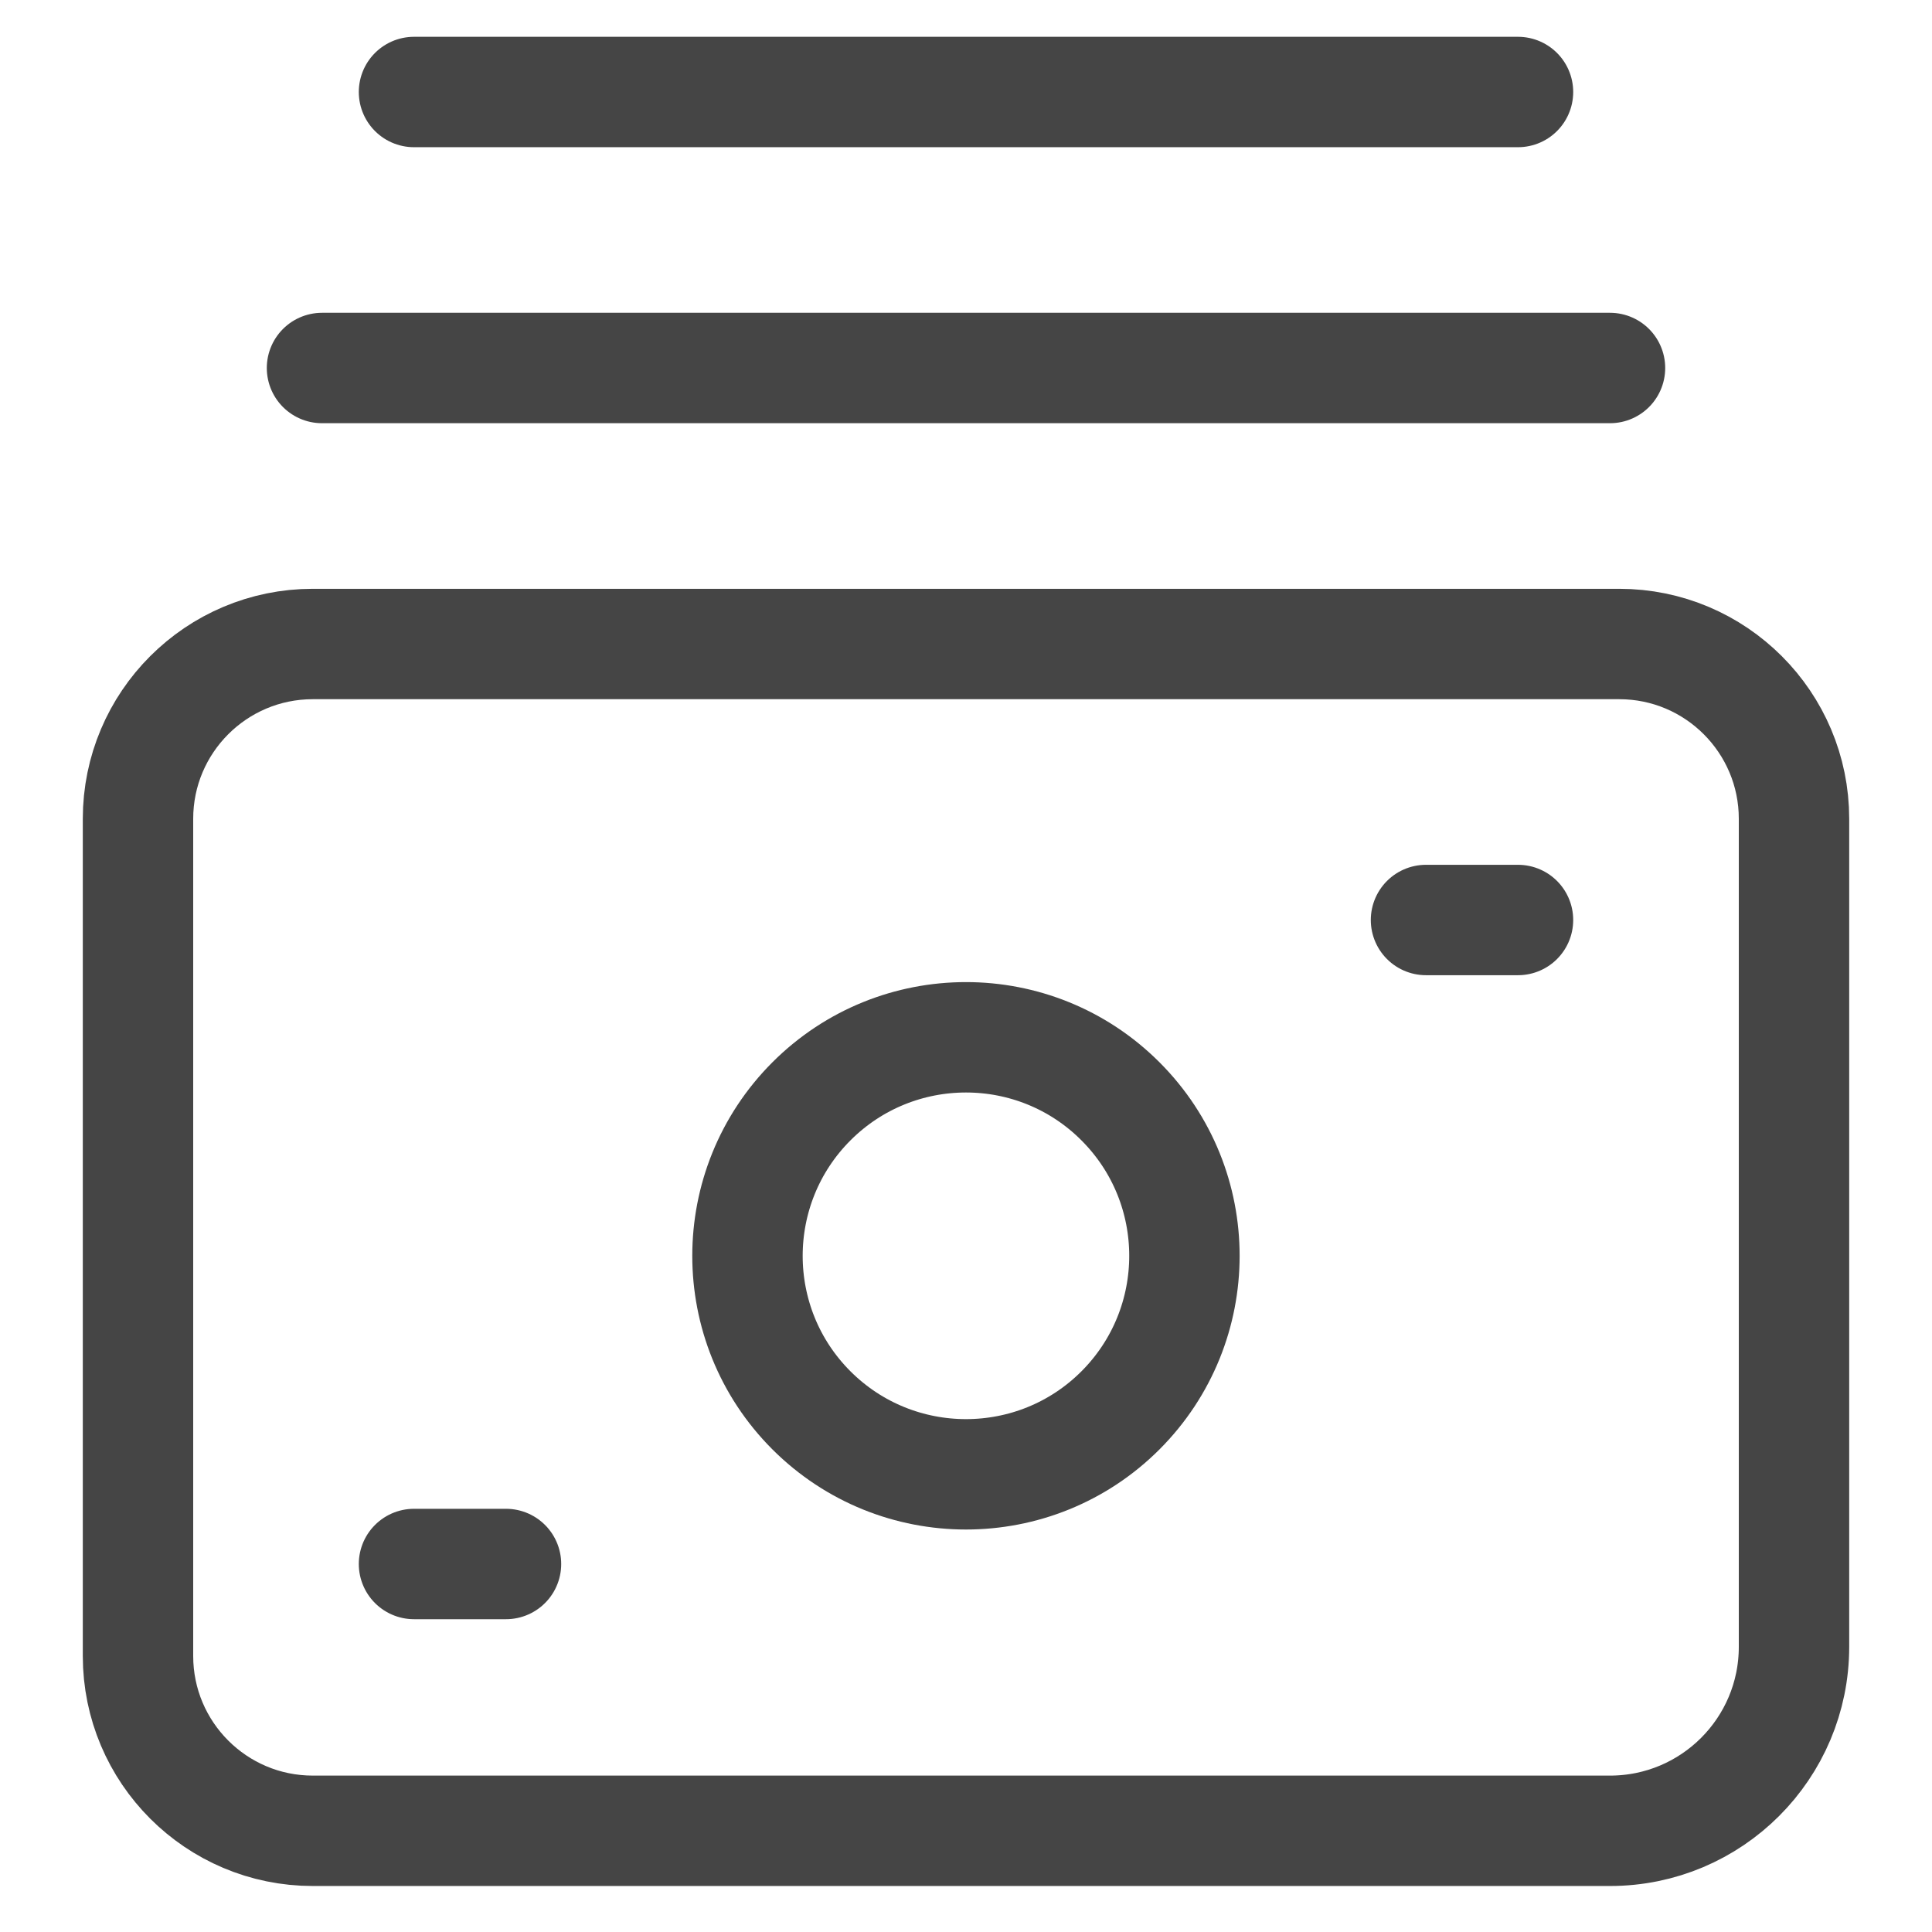
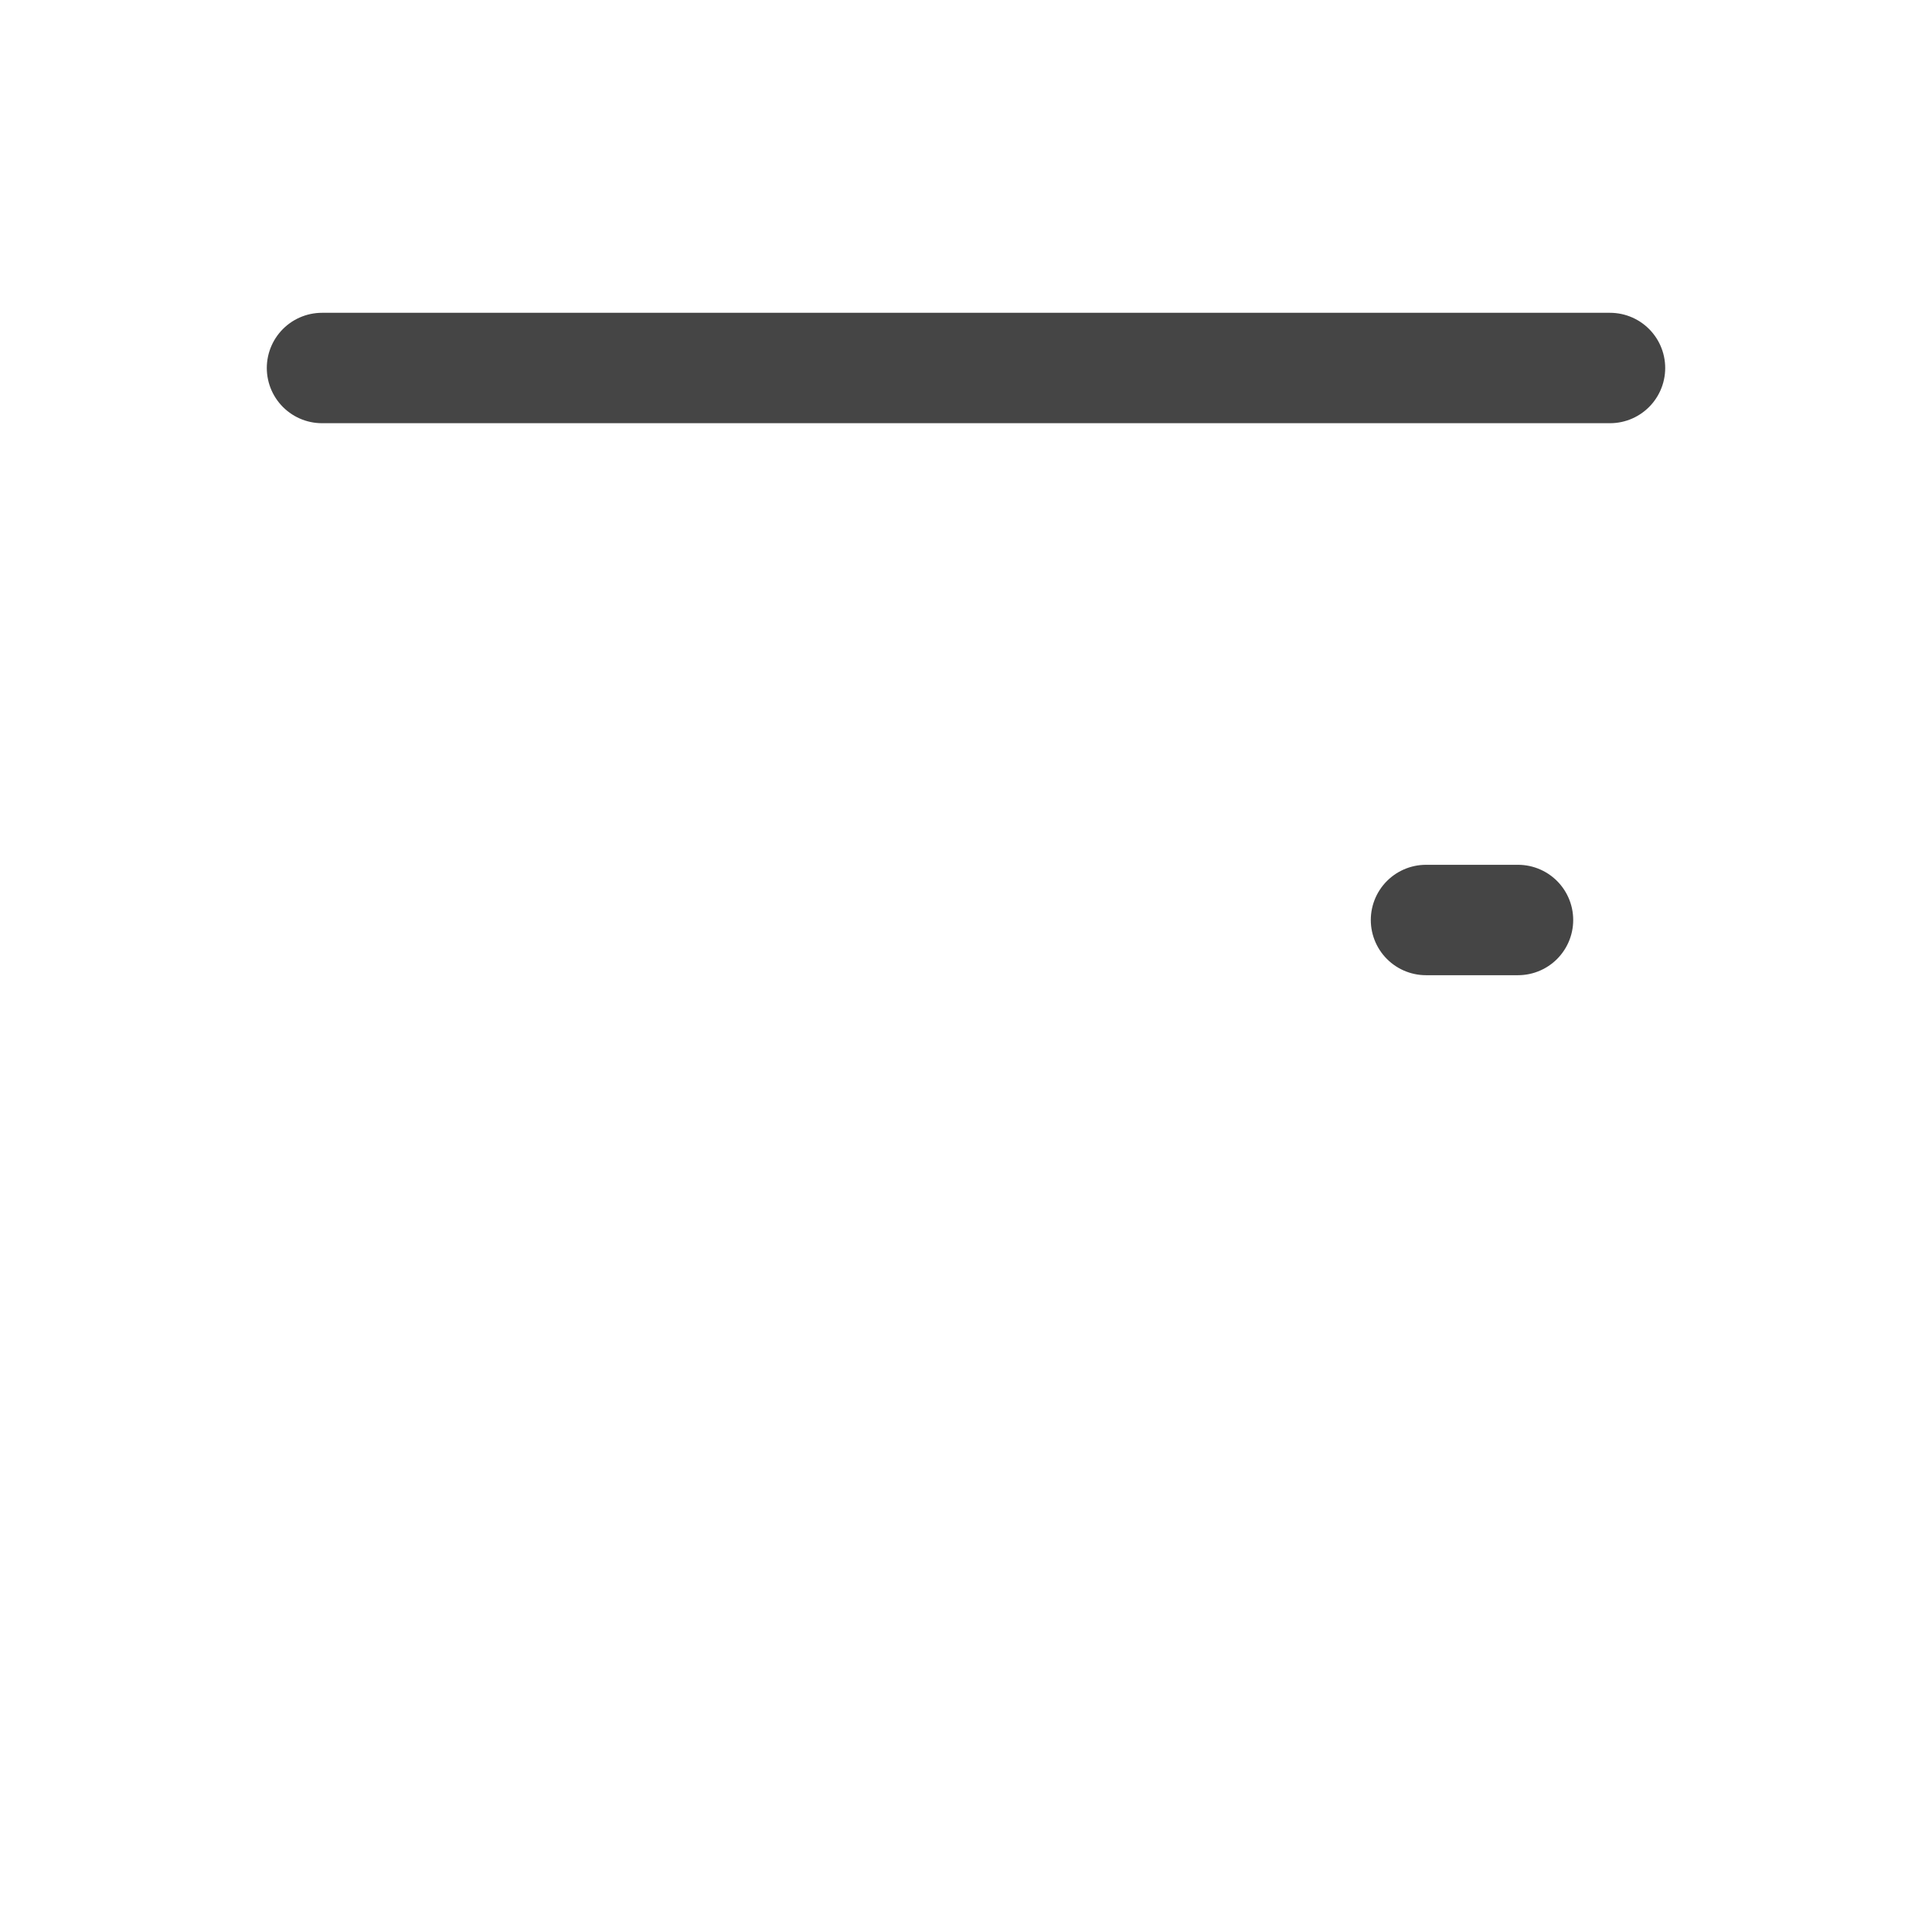
<svg xmlns="http://www.w3.org/2000/svg" width="21" height="21" viewBox="0 0 21 21" fill="none">
  <g id="Group">
-     <path id="Vector" d="M12.179 11.971C13.106 12.898 13.106 14.402 12.179 15.33C11.252 16.257 9.748 16.257 8.82 15.33C7.893 14.403 7.893 12.899 8.82 11.971C9.748 11.043 11.252 11.043 12.179 11.971" stroke="#454545" stroke-width="1.2" stroke-linecap="round" stroke-linejoin="round" />
-     <path id="Vector_2" d="M5.5 17H4.5" stroke="#454545" stroke-width="1.2" stroke-linecap="round" stroke-linejoin="round" />
    <path id="Vector_3" d="M16.5 10H15.5" stroke="#454545" stroke-width="1.2" stroke-linecap="round" stroke-linejoin="round" />
-     <path id="Vector_4" fill-rule="evenodd" clip-rule="evenodd" d="M17.5 19.9H3.4C2.351 19.9 1.5 19.049 1.5 18V8.9C1.5 7.851 2.351 7 3.4 7H17.6C18.649 7 19.5 7.851 19.5 8.9V17.9C19.5 19.005 18.605 19.9 17.5 19.9Z" stroke="#454545" stroke-width="1.2" stroke-linecap="round" stroke-linejoin="round" />
    <path id="Vector_5" d="M17.5 4H3.5" stroke="#454545" stroke-width="1.2" stroke-linecap="round" stroke-linejoin="round" />
-     <path id="Vector_6" d="M16.5 1H4.5" stroke="#454545" stroke-width="1.2" stroke-linecap="round" stroke-linejoin="round" />
  </g>
</svg>